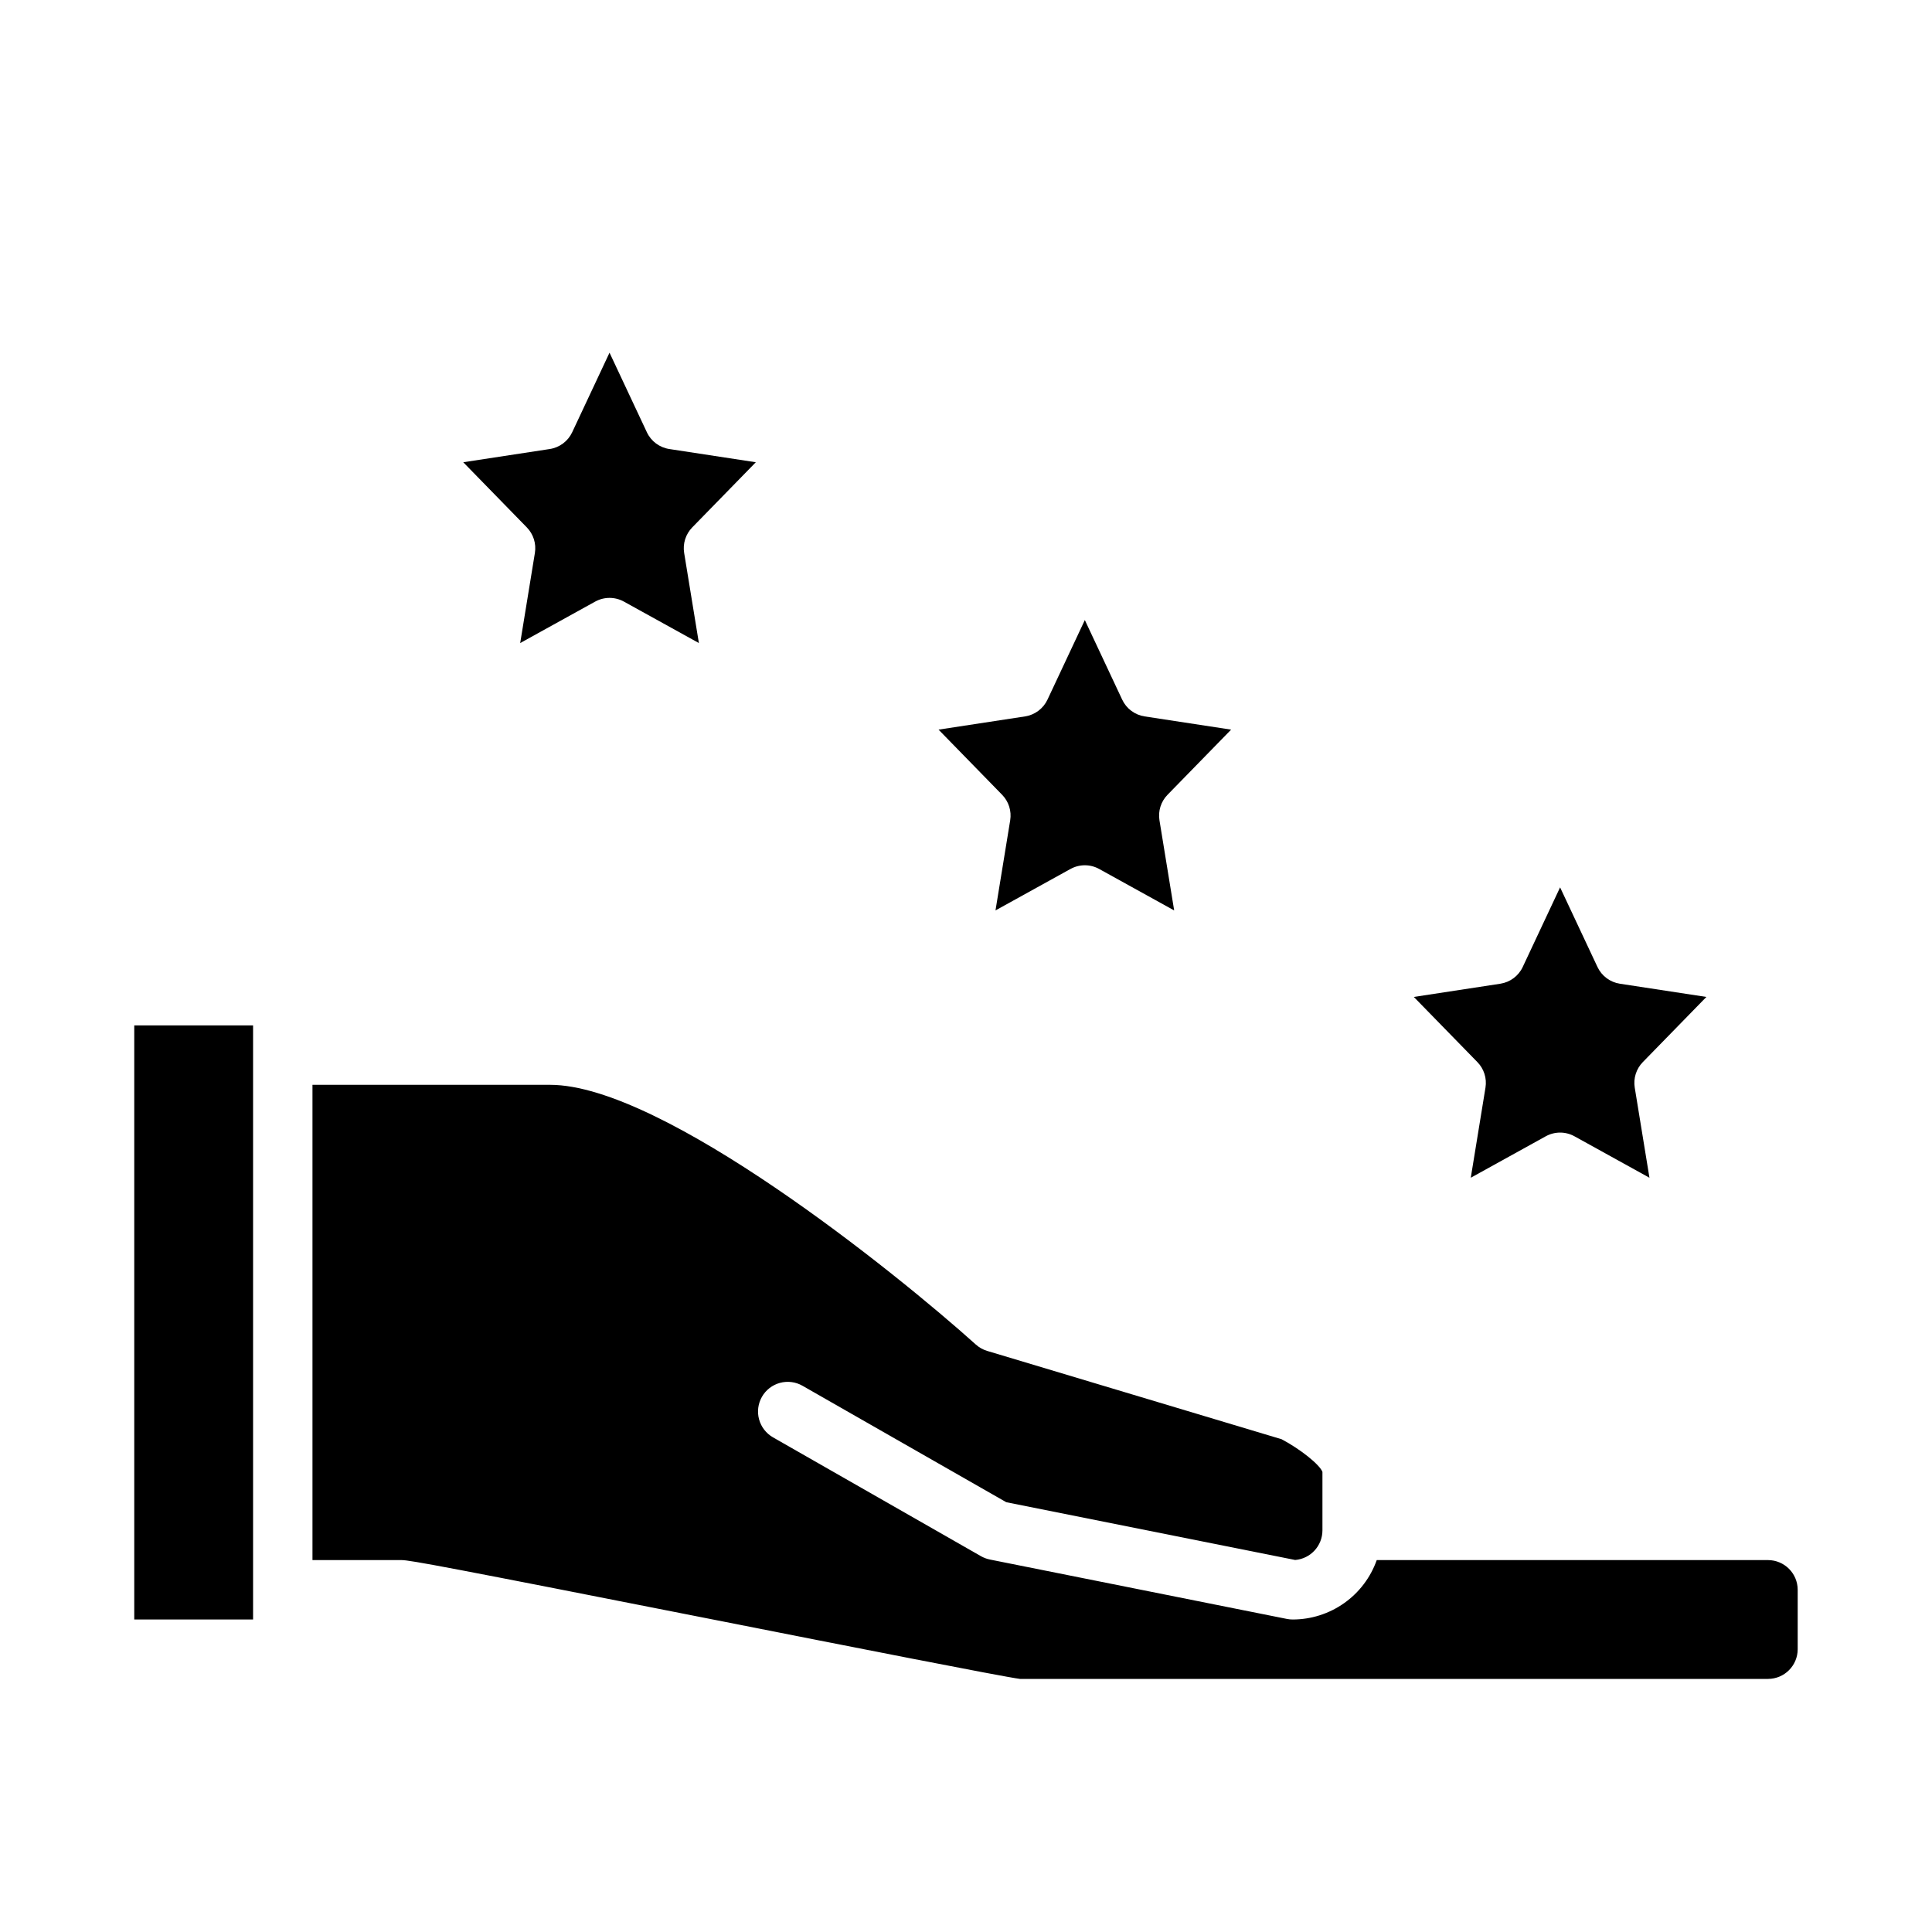
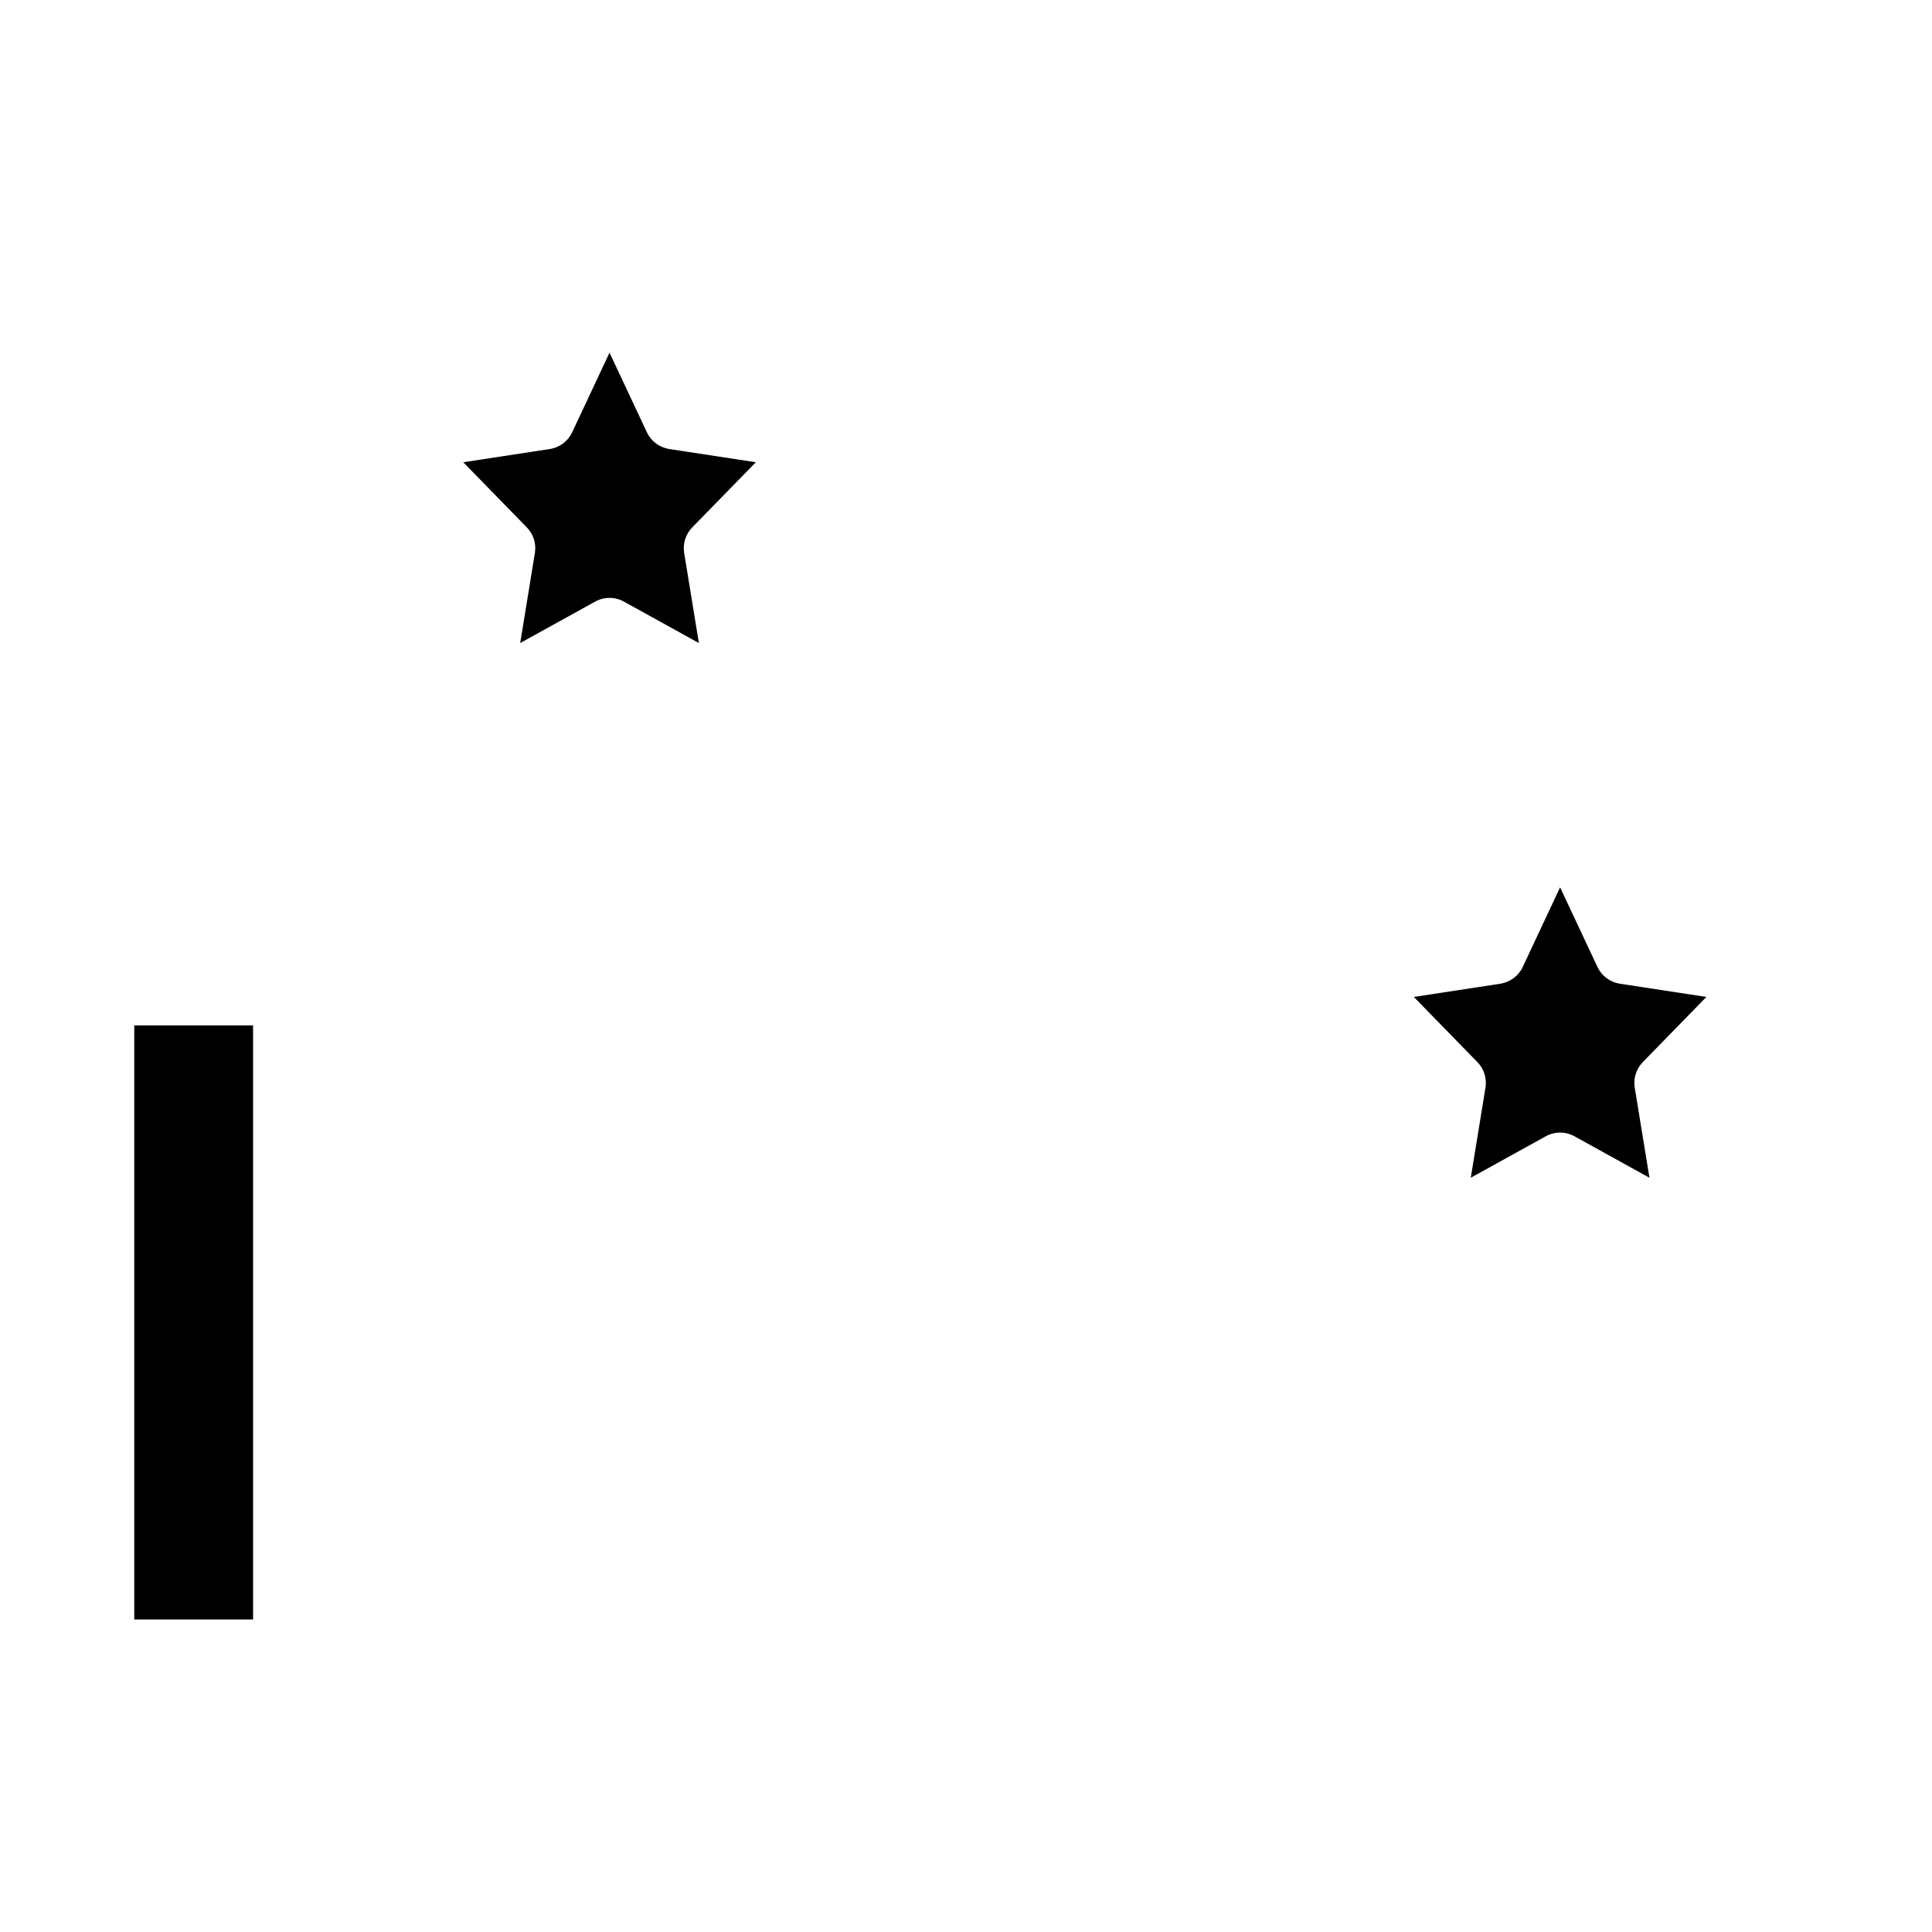
<svg xmlns="http://www.w3.org/2000/svg" fill="#000000" width="800px" height="800px" version="1.1" viewBox="144 144 512 512">
  <g>
-     <path d="m612.54 557.44h-103.69c-1.633 4.602-4.648 8.586-8.633 11.402-3.984 2.82-8.746 4.336-13.629 4.344-0.516 0-1.035-0.051-1.543-0.152l-78.719-15.742v-0.004c-0.832-0.164-1.629-0.465-2.363-0.883l-55.105-31.488c-1.812-1.035-3.144-2.75-3.695-4.766-0.551-2.016-0.277-4.168 0.758-5.981 1.035-1.816 2.754-3.144 4.769-3.691 2.016-0.547 4.168-0.273 5.981 0.766l53.996 30.855 76.57 15.312c4.078-0.34 7.219-3.75 7.223-7.844v-15.504c-0.742-1.945-5.918-6.066-10.824-8.652l-78.031-23.406c-1.113-0.336-2.137-0.91-3-1.688-21.281-19.145-83.027-68.828-112.82-68.828h-62.977v125.95h23.617c2.215 0 12.25 1.871 83.277 15.895 35.512 7.012 75.684 14.941 80.594 15.594h198.24c4.348-0.004 7.867-3.523 7.871-7.871v-15.742c-0.004-4.348-3.523-7.867-7.871-7.875z" />
    <path d="m179.58 415.74h31.488v157.44h-31.488z" />
    <path d="m596.21 408.2-22.926-3.504c-2.594-0.398-4.824-2.062-5.938-4.438l-9.906-21.098-9.902 21.098h0.004c-1.117 2.375-3.344 4.039-5.941 4.438l-22.926 3.504 16.852 17.273c1.746 1.785 2.539 4.297 2.137 6.766l-3.894 23.875 19.867-10.984h0.004c2.367-1.312 5.246-1.312 7.613 0l19.867 10.984-3.898-23.875c-0.402-2.469 0.391-4.981 2.133-6.766z" />
-     <path d="m470.26 337.36-22.926-3.504h-0.004c-2.594-0.398-4.82-2.062-5.938-4.438l-9.902-21.098-9.902 21.098c-1.117 2.375-3.344 4.039-5.938 4.438l-22.926 3.504 16.852 17.273c1.742 1.785 2.535 4.297 2.133 6.762l-3.894 23.875 19.867-10.984 0.004 0.004c2.367-1.312 5.246-1.312 7.613 0l19.867 10.984-3.898-23.879c-0.402-2.465 0.391-4.977 2.133-6.762z" />
    <path d="m344.3 266.5-22.926-3.504h-0.004c-2.594-0.395-4.82-2.059-5.938-4.434l-9.902-21.098-9.902 21.098c-1.117 2.375-3.344 4.039-5.938 4.434l-22.926 3.504 16.852 17.273c1.746 1.789 2.535 4.301 2.133 6.766l-3.894 23.875 19.867-10.984h0.004c2.371-1.309 5.246-1.309 7.617 0l19.867 10.984-3.902-23.875c-0.402-2.465 0.391-4.977 2.137-6.766z" />
  </g>
</svg>